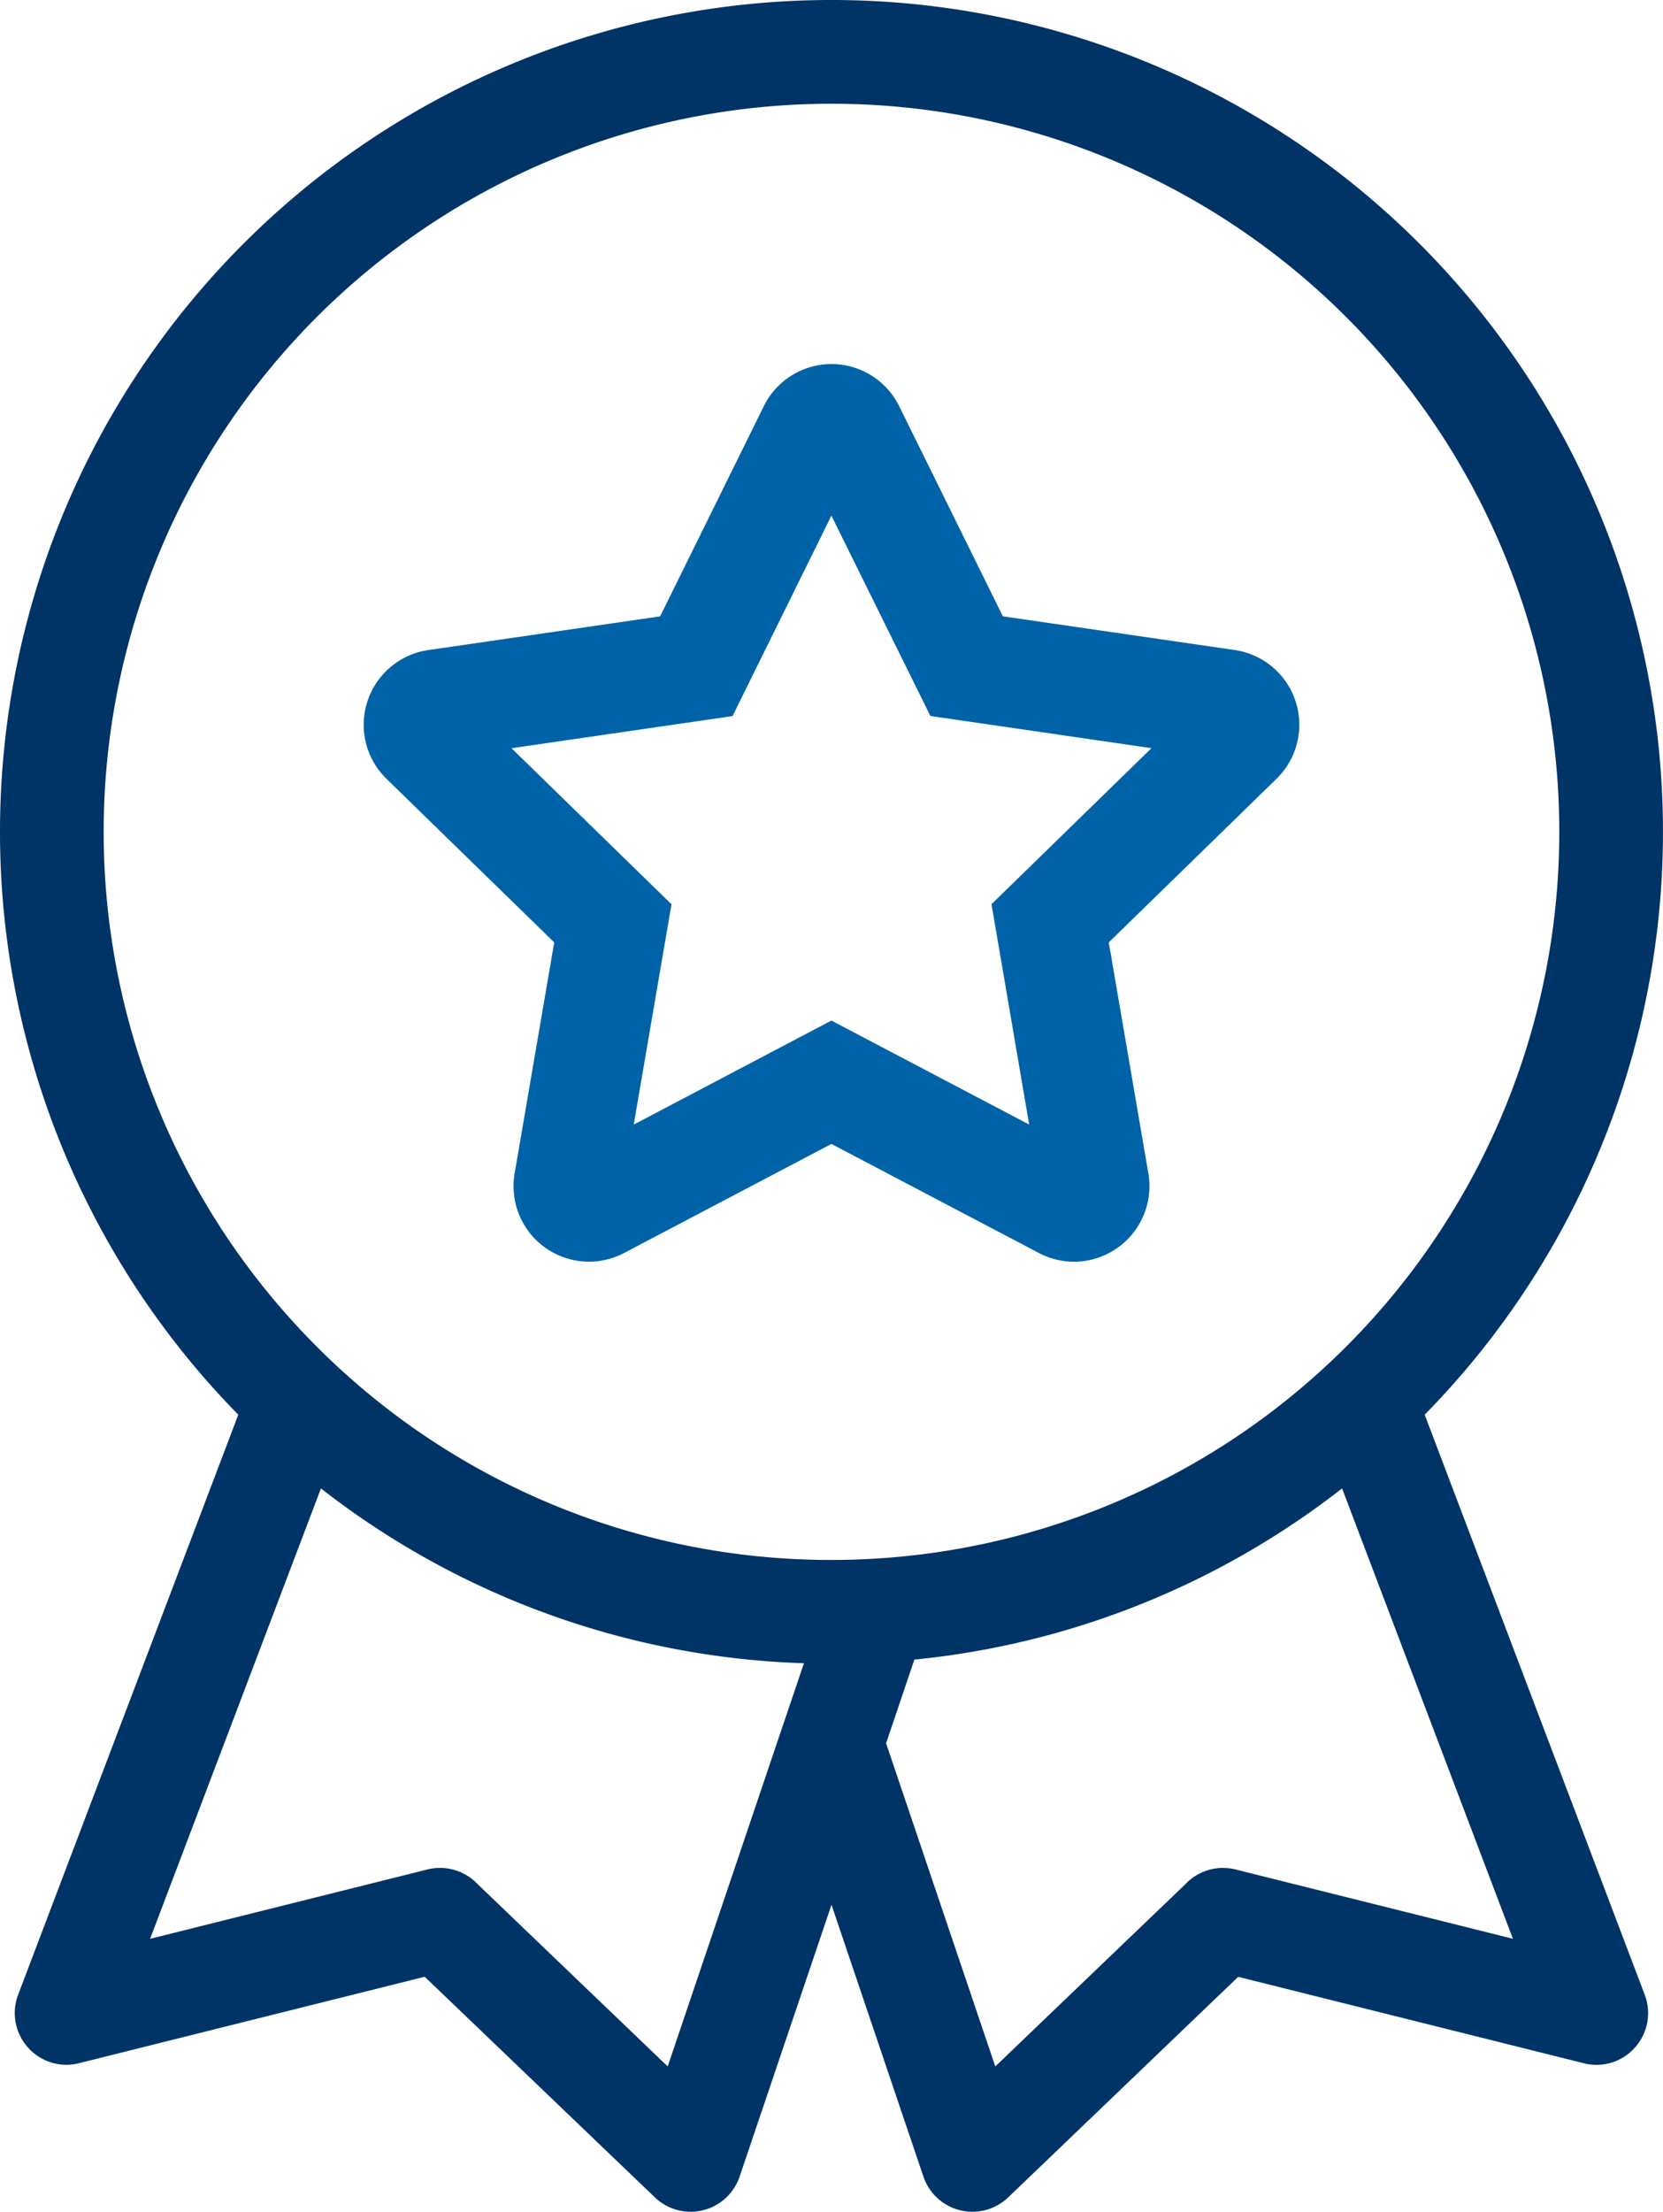
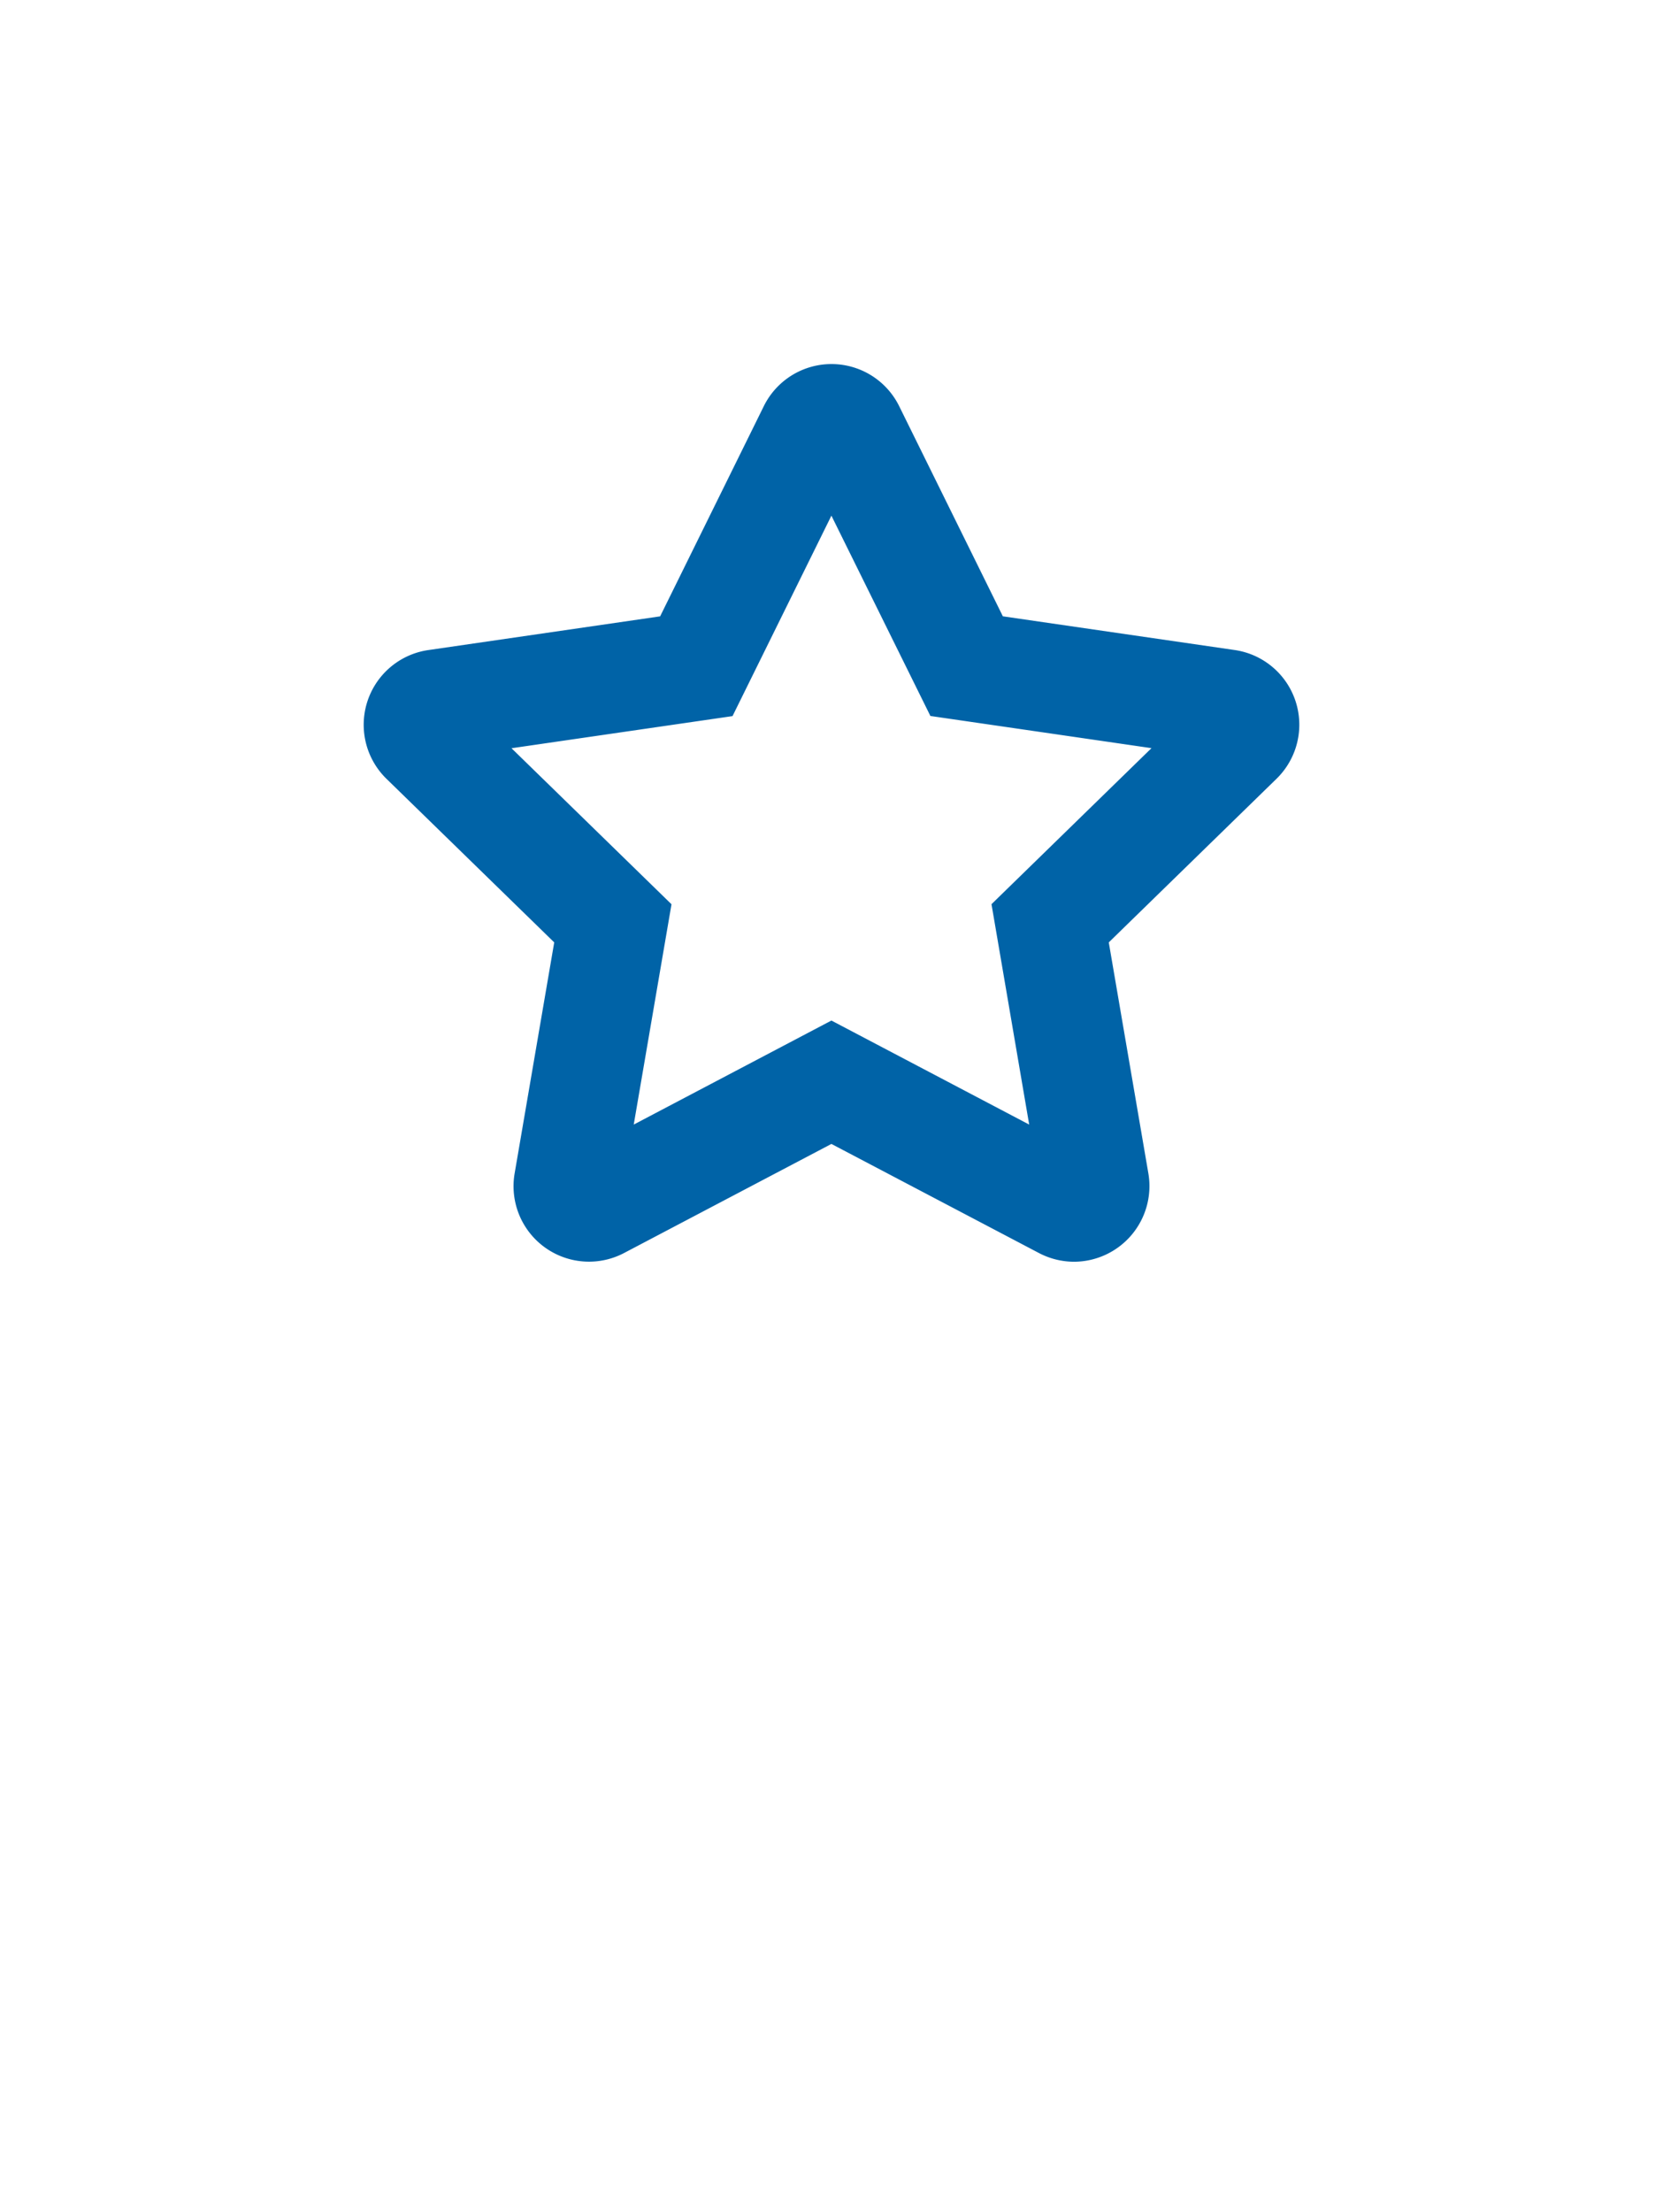
<svg xmlns="http://www.w3.org/2000/svg" width="82.741" height="110.001" viewBox="0 0 82.741 110.001">
  <g id="board-member-icon" transform="translate(0 0)">
-     <path id="Path_110" data-name="Path 110" d="M70.884,70.359a41.37,41.37,0,1,0-59.028,0L.9,99.212a2.575,2.575,0,0,0,1.5,3.313,2.546,2.546,0,0,0,1.53.087v0l17.2-4.3L32.58,109.283a2.573,2.573,0,0,0,3.636-.071,2.614,2.614,0,0,0,.582-.957L41.37,94.732l4.575,13.524a2.574,2.574,0,0,0,4.218,1.028L61.606,98.316l17.2,4.3v0a2.541,2.541,0,0,0,1.529-.087,2.574,2.574,0,0,0,1.5-3.313ZM38.941,85.847l-.02.057-5.7,16.869-9.453-9.062a2.576,2.576,0,0,0-2.5-.735l-13.8,3.45,8.5-22.4v0A41.175,41.175,0,0,0,40,82.72ZM15.764,66.977A36.212,36.212,0,1,1,41.37,77.583,36.1,36.1,0,0,1,15.764,66.977m45.71,26a2.574,2.574,0,0,0-2.5.735l-9.455,9.062L44.086,86.7l1.408-4.161h0a41.158,41.158,0,0,0,21.28-8.514l8.5,22.4Z" transform="translate(0 0)" fill="#036" />
    <path id="Path_111" data-name="Path 111" d="M48.675,57.983a3.77,3.77,0,0,1-1.751-.434L36.6,52.124,26.286,57.548a3.754,3.754,0,0,1-5.447-3.958l1.97-11.49L14.46,33.962a3.754,3.754,0,0,1,2.083-6.4l11.535-1.677,5.159-10.455a3.755,3.755,0,0,1,6.734,0L45.13,25.883l11.538,1.677a3.754,3.754,0,0,1,2.081,6.4L50.4,42.1l1.97,11.491a3.762,3.762,0,0,1-3.7,4.392M20.684,32.444l7.96,7.76L26.765,51.161,36.6,45.987l9.84,5.174L44.565,40.2l7.96-7.76-11-1.6L36.6,20.877l-4.92,9.969ZM35.1,17.832h0v0Z" transform="translate(4.766 4.769)" fill="#0063a7" />
  </g>
</svg>